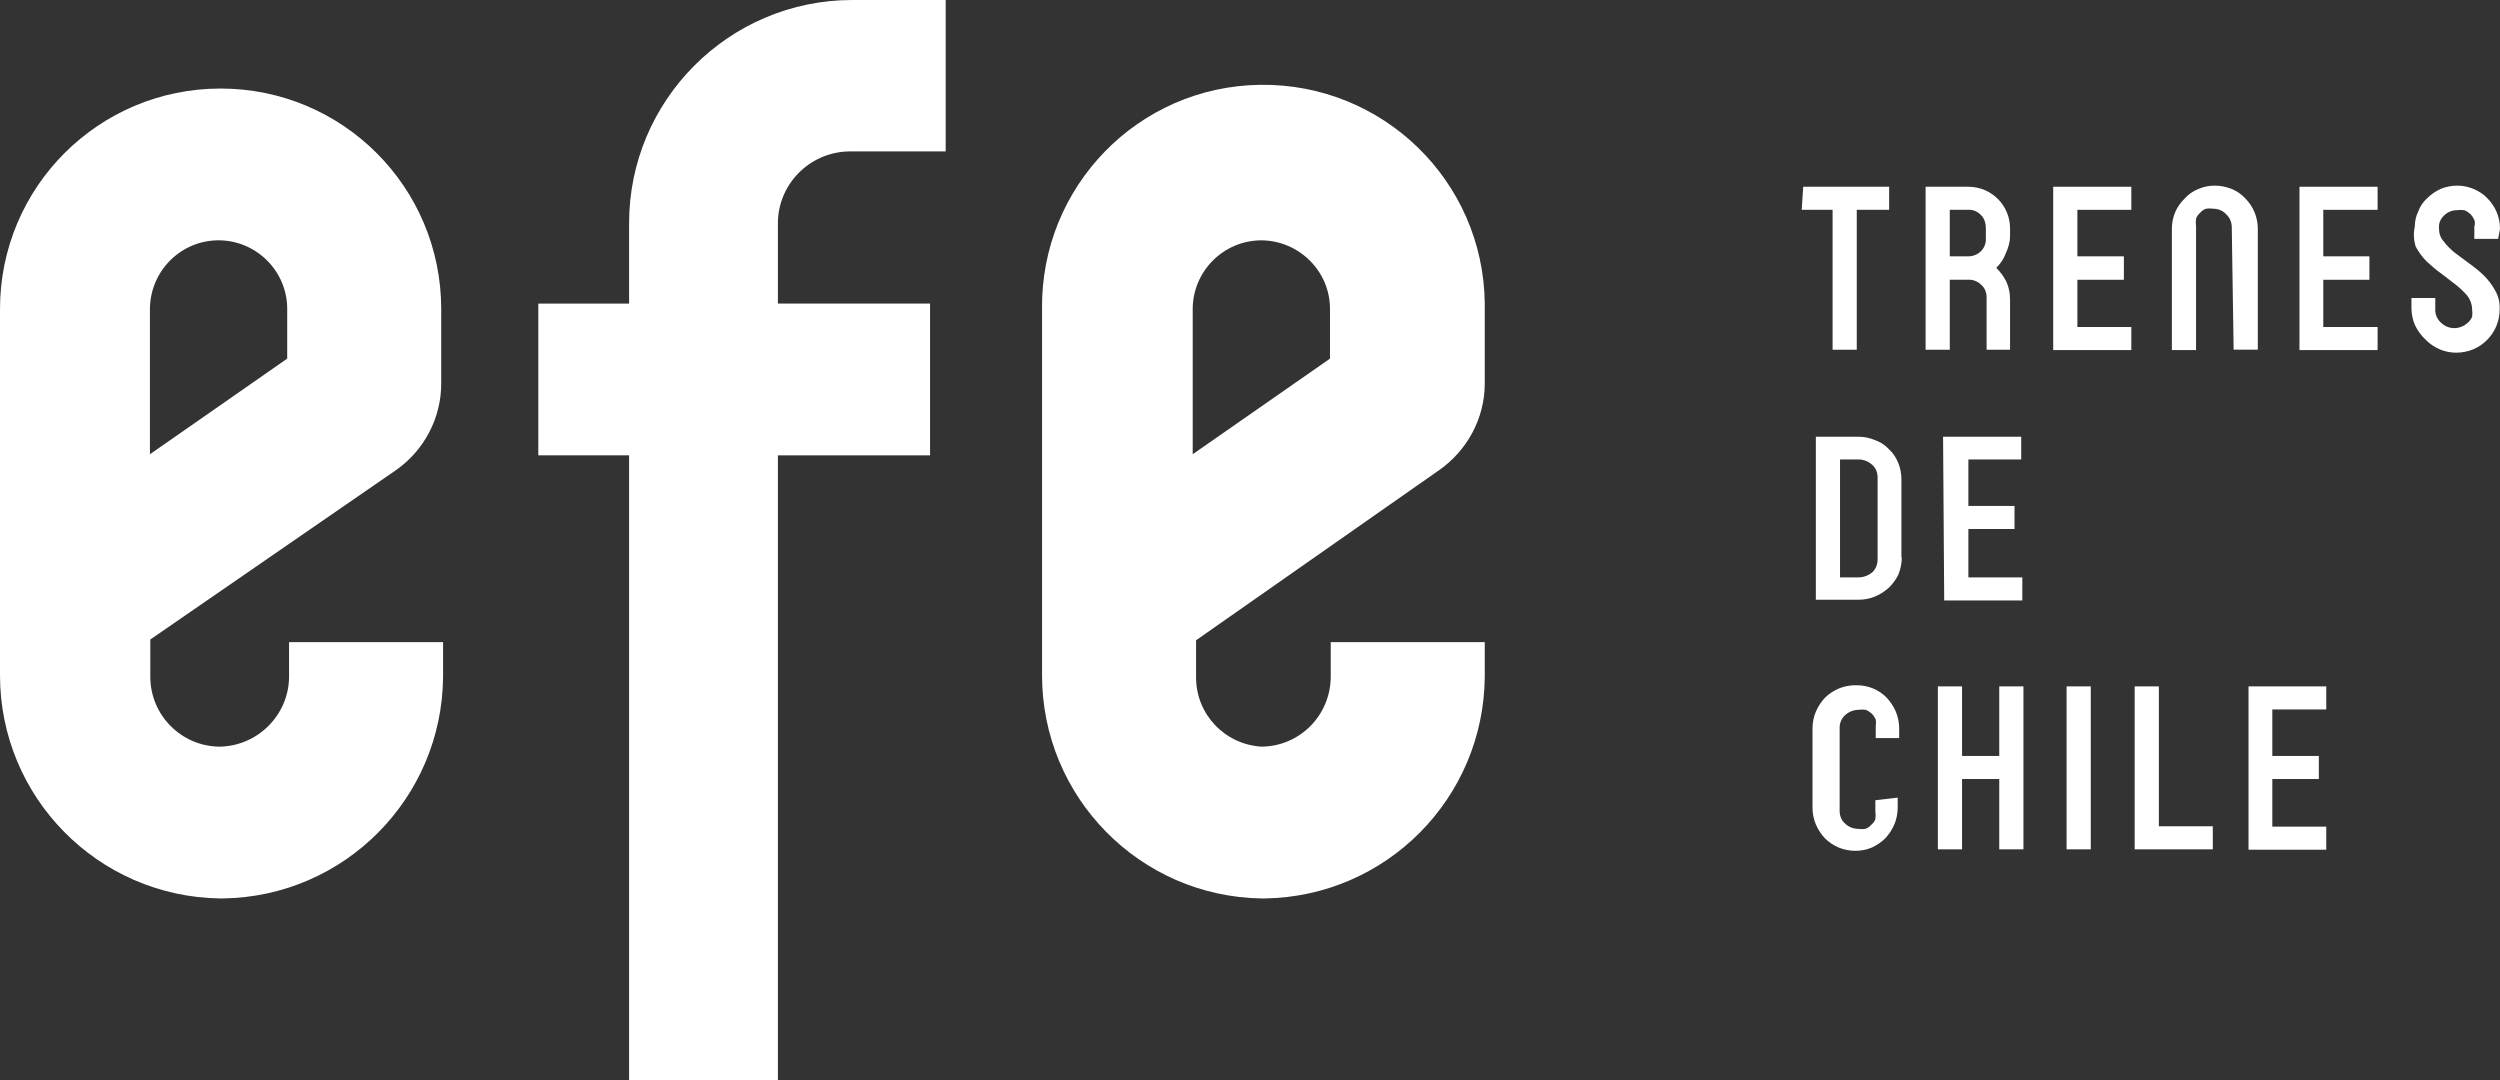
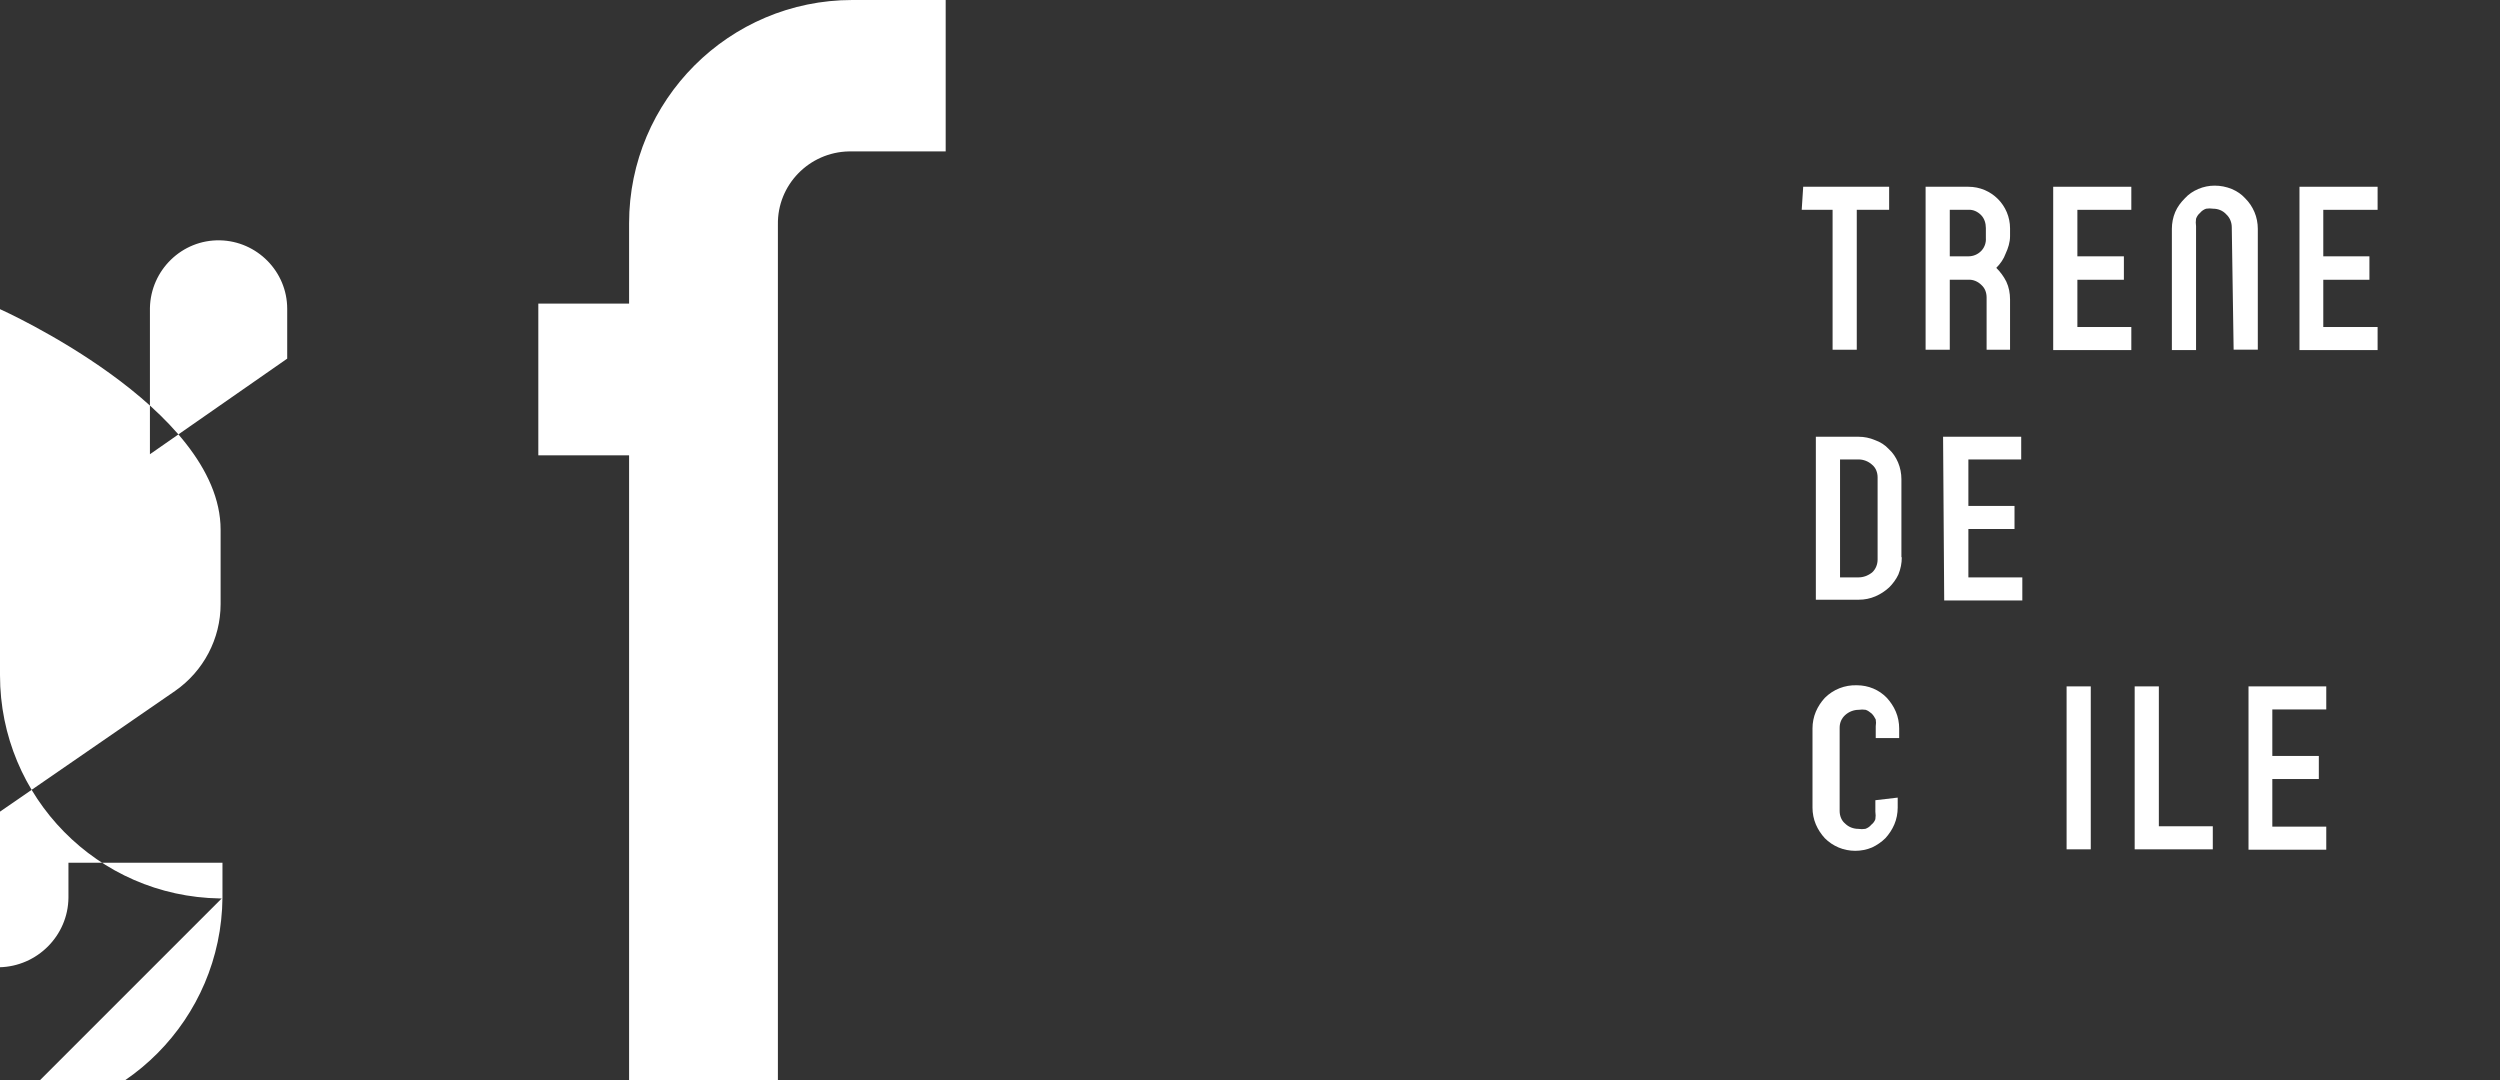
<svg xmlns="http://www.w3.org/2000/svg" id="Capa_2" data-name="Capa 2" viewBox="0 0 67.2 29.04">
  <rect x="0" y="0" width="67.2" height="29.04" fill="#333333" stroke="none" />
  <defs>
    <style>      .cls-1 {        fill: #fff;      }    </style>
  </defs>
  <g id="Capa_1-2" data-name="Capa 1">
-     <rect class="cls-1" x="20.86" y="8.16" width="4.14" height="4.08" />
    <path class="cls-1" d="M22.91,0c-3.31,0-6,2.69-6,6h0v2.16h-2.44v4.08h2.44v16.8h4V6.04c-.02-1.07.84-1.95,1.91-1.97.03,0,.06,0,.09,0h2.51V0h-2.51Z" />
-     <path class="cls-1" d="M34,24.15h-.09c-3.27-.05-5.9-2.72-5.9-6v-9.84c-.04-3.29,2.58-5.99,5.87-6.03,3.29-.04,5.99,2.58,6.03,5.87v.16h0v2c0,.93-.47,1.8-1.23,2.33l-6.53,4.57v1c0,.99.77,1.8,1.76,1.86h0c1.03-.01,1.85-.84,1.86-1.87v-.94h4.14v.94c-.03,3.26-2.65,5.9-5.91,5.95ZM33.91,6.46c-1.02,0-1.85.83-1.85,1.85v3.9l3.69-2.57v-1.34c0-1.01-.83-1.83-1.84-1.84Z" />
-     <path class="cls-1" d="M5.96,24.15h-.05C2.63,24.1,0,21.43,0,18.15v-9.84C0,5.03,2.65,2.38,5.93,2.38s5.93,2.65,5.93,5.93h0v2c0,.93-.46,1.8-1.22,2.33l-6.6,4.55v1c0,1.03.83,1.87,1.86,1.88,0,0,0,0,.01,0h0c1.02-.02,1.85-.85,1.86-1.87v-.94h4.14v.94c-.03,3.26-2.65,5.9-5.91,5.95h-.04ZM5.91,6.46c-1.02-.02-1.86.8-1.88,1.82,0,.01,0,.02,0,.03v3.9l3.69-2.57v-1.34c0-1-.81-1.82-1.81-1.84Z" />
+     <path class="cls-1" d="M5.96,24.15h-.05C2.63,24.1,0,21.43,0,18.15v-9.84s5.93,2.65,5.93,5.93h0v2c0,.93-.46,1.8-1.22,2.33l-6.6,4.55v1c0,1.03.83,1.87,1.86,1.88,0,0,0,0,.01,0h0c1.02-.02,1.85-.85,1.86-1.87v-.94h4.14v.94c-.03,3.26-2.65,5.9-5.91,5.95h-.04ZM5.91,6.46c-1.02-.02-1.86.8-1.88,1.82,0,.01,0,.02,0,.03v3.9l3.69-2.57v-1.34c0-1-.81-1.82-1.81-1.84Z" />
    <path class="cls-1" d="M48.47,5.02h2.31v.62h-.87v3.76h-.65v-3.76h-.83l.04-.62Z" />
    <path class="cls-1" d="M53.4,9.4v-1.4c0-.13-.04-.25-.14-.34-.09-.09-.22-.15-.35-.14h-.5v1.88h-.65v-4.38h1.15c.62,0,1.12.5,1.12,1.12,0,0,0,0,0,.01v.2c0,.16-.05.32-.12.47-.05.14-.14.27-.25.38.11.11.2.23.27.37.07.15.1.31.1.48v1.35h-.63ZM52.4,6.89h.51c.13,0,.25-.05.34-.14.09-.09.14-.22.13-.35v-.27c0-.13-.04-.26-.13-.35-.09-.09-.21-.15-.34-.14h-.5v1.25Z" />
    <path class="cls-1" d="M55.19,5.02h2.1v.62h-1.45v1.25h1.25v.63h-1.25v1.27h1.45v.62h-2.1v-4.39Z" />
    <path class="cls-1" d="M59.99,6.11c0-.13-.05-.26-.15-.35-.09-.1-.22-.15-.35-.15-.06-.01-.13-.01-.19,0-.06.02-.12.06-.16.11-.05.04-.09.1-.11.16-.01.07-.01.13,0,.2v3.33h-.65v-3.26c0-.15.03-.31.09-.45.06-.14.15-.26.26-.37.1-.11.22-.19.36-.25.14-.06.29-.09.44-.09.16,0,.31.03.46.09.14.06.26.14.36.25.11.11.19.23.25.37.06.14.09.3.09.45v3.25h-.65l-.05-3.29Z" />
    <path class="cls-1" d="M61.8,5.02h2.11v.62h-1.46v1.25h1.24v.63h-1.24v1.27h1.46v.62h-2.1v-4.39Z" />
-     <path class="cls-1" d="M67.15,6.42h-.64v-.33c.02-.06.02-.12,0-.18-.03-.06-.06-.11-.11-.16-.05-.04-.1-.08-.16-.1-.07-.01-.13-.01-.2,0-.13,0-.25.05-.34.14-.1.09-.15.21-.14.34,0,.13.03.25.12.35.09.12.19.22.3.31l.39.29c.14.1.28.21.4.33.12.12.22.25.3.4.09.15.13.33.12.51,0,.15-.03.31-.09.45-.12.28-.34.5-.62.62-.15.06-.3.09-.46.09-.15,0-.3-.03-.44-.09-.14-.06-.26-.14-.37-.25-.13-.12-.23-.26-.3-.41-.06-.14-.09-.3-.09-.45v-.27h.64v.33c0,.13.06.25.16.34.15.14.36.18.55.1.06-.02.11-.06.16-.1.05-.04.09-.1.12-.16.01-.07.01-.14,0-.21,0-.13-.05-.25-.12-.35-.09-.11-.2-.21-.31-.3l-.39-.3c-.14-.1-.27-.21-.4-.33-.12-.12-.22-.26-.3-.41-.05-.17-.06-.35-.02-.53,0-.14.03-.28.09-.4.05-.14.13-.26.24-.36.1-.1.23-.19.36-.25.14-.06.3-.09.45-.09.15,0,.3.03.44.09.14.06.27.14.37.25.11.11.19.23.25.37.06.14.09.3.09.45l-.05.27Z" />
    <path class="cls-1" d="M51.12,14.98c0,.16-.03.31-.09.46-.06.13-.15.25-.25.35-.11.1-.23.18-.37.24-.14.06-.29.09-.44.09h-1.16v-4.38h1.15c.15,0,.3.03.44.09.14.05.27.13.37.24.11.1.19.22.25.36.06.14.09.3.09.45v2.1ZM50.47,12.83c0-.13-.05-.26-.15-.34-.1-.09-.23-.14-.36-.14h-.5v3.17h.5c.13,0,.26-.05.36-.13.1-.09.15-.22.15-.35v-2.21Z" />
    <path class="cls-1" d="M52.23,11.74h2.1v.61h-1.42v1.25h1.24v.62h-1.24v1.3h1.45v.62h-2.1l-.03-4.4Z" />
    <path class="cls-1" d="M51.01,21.44v.27c0,.15-.03.31-.09.45-.06.14-.14.26-.24.37-.1.1-.23.19-.36.25-.14.06-.3.09-.45.09-.15,0-.31-.03-.45-.09-.14-.06-.26-.14-.37-.25-.1-.11-.18-.23-.24-.37-.06-.14-.09-.3-.09-.45v-2.13c0-.15.03-.31.09-.45.06-.14.14-.26.24-.37.23-.23.54-.35.86-.34.31,0,.6.12.81.34.1.11.18.23.24.37.06.14.09.3.09.45v.26h-.63v-.32c.01-.06.01-.12,0-.18-.03-.06-.06-.11-.11-.16-.05-.04-.1-.08-.16-.1-.06-.01-.13-.01-.19,0-.13,0-.26.05-.36.14-.1.09-.15.21-.15.34v2.24c0,.13.05.26.15.34.09.09.22.14.35.14.06.01.13.01.19,0,.06-.02.12-.06.16-.11.05-.04.09-.09.11-.15.01-.07.01-.13,0-.2v-.31l.6-.07Z" />
-     <path class="cls-1" d="M54.38,22.83h-.64v-1.89h-1v1.89h-.65v-4.38h.65v1.87h1v-1.87h.65v4.38Z" />
    <path class="cls-1" d="M56.2,22.83h-.65v-4.38h.65v4.38Z" />
    <path class="cls-1" d="M57.38,18.45h.65v3.76h1.45v.62h-2.1v-4.38Z" />
    <path class="cls-1" d="M60.43,18.45h2.1v.62h-1.45v1.25h1.25v.62h-1.25v1.28h1.45v.62h-2.09v-4.39Z" />
  </g>
</svg>